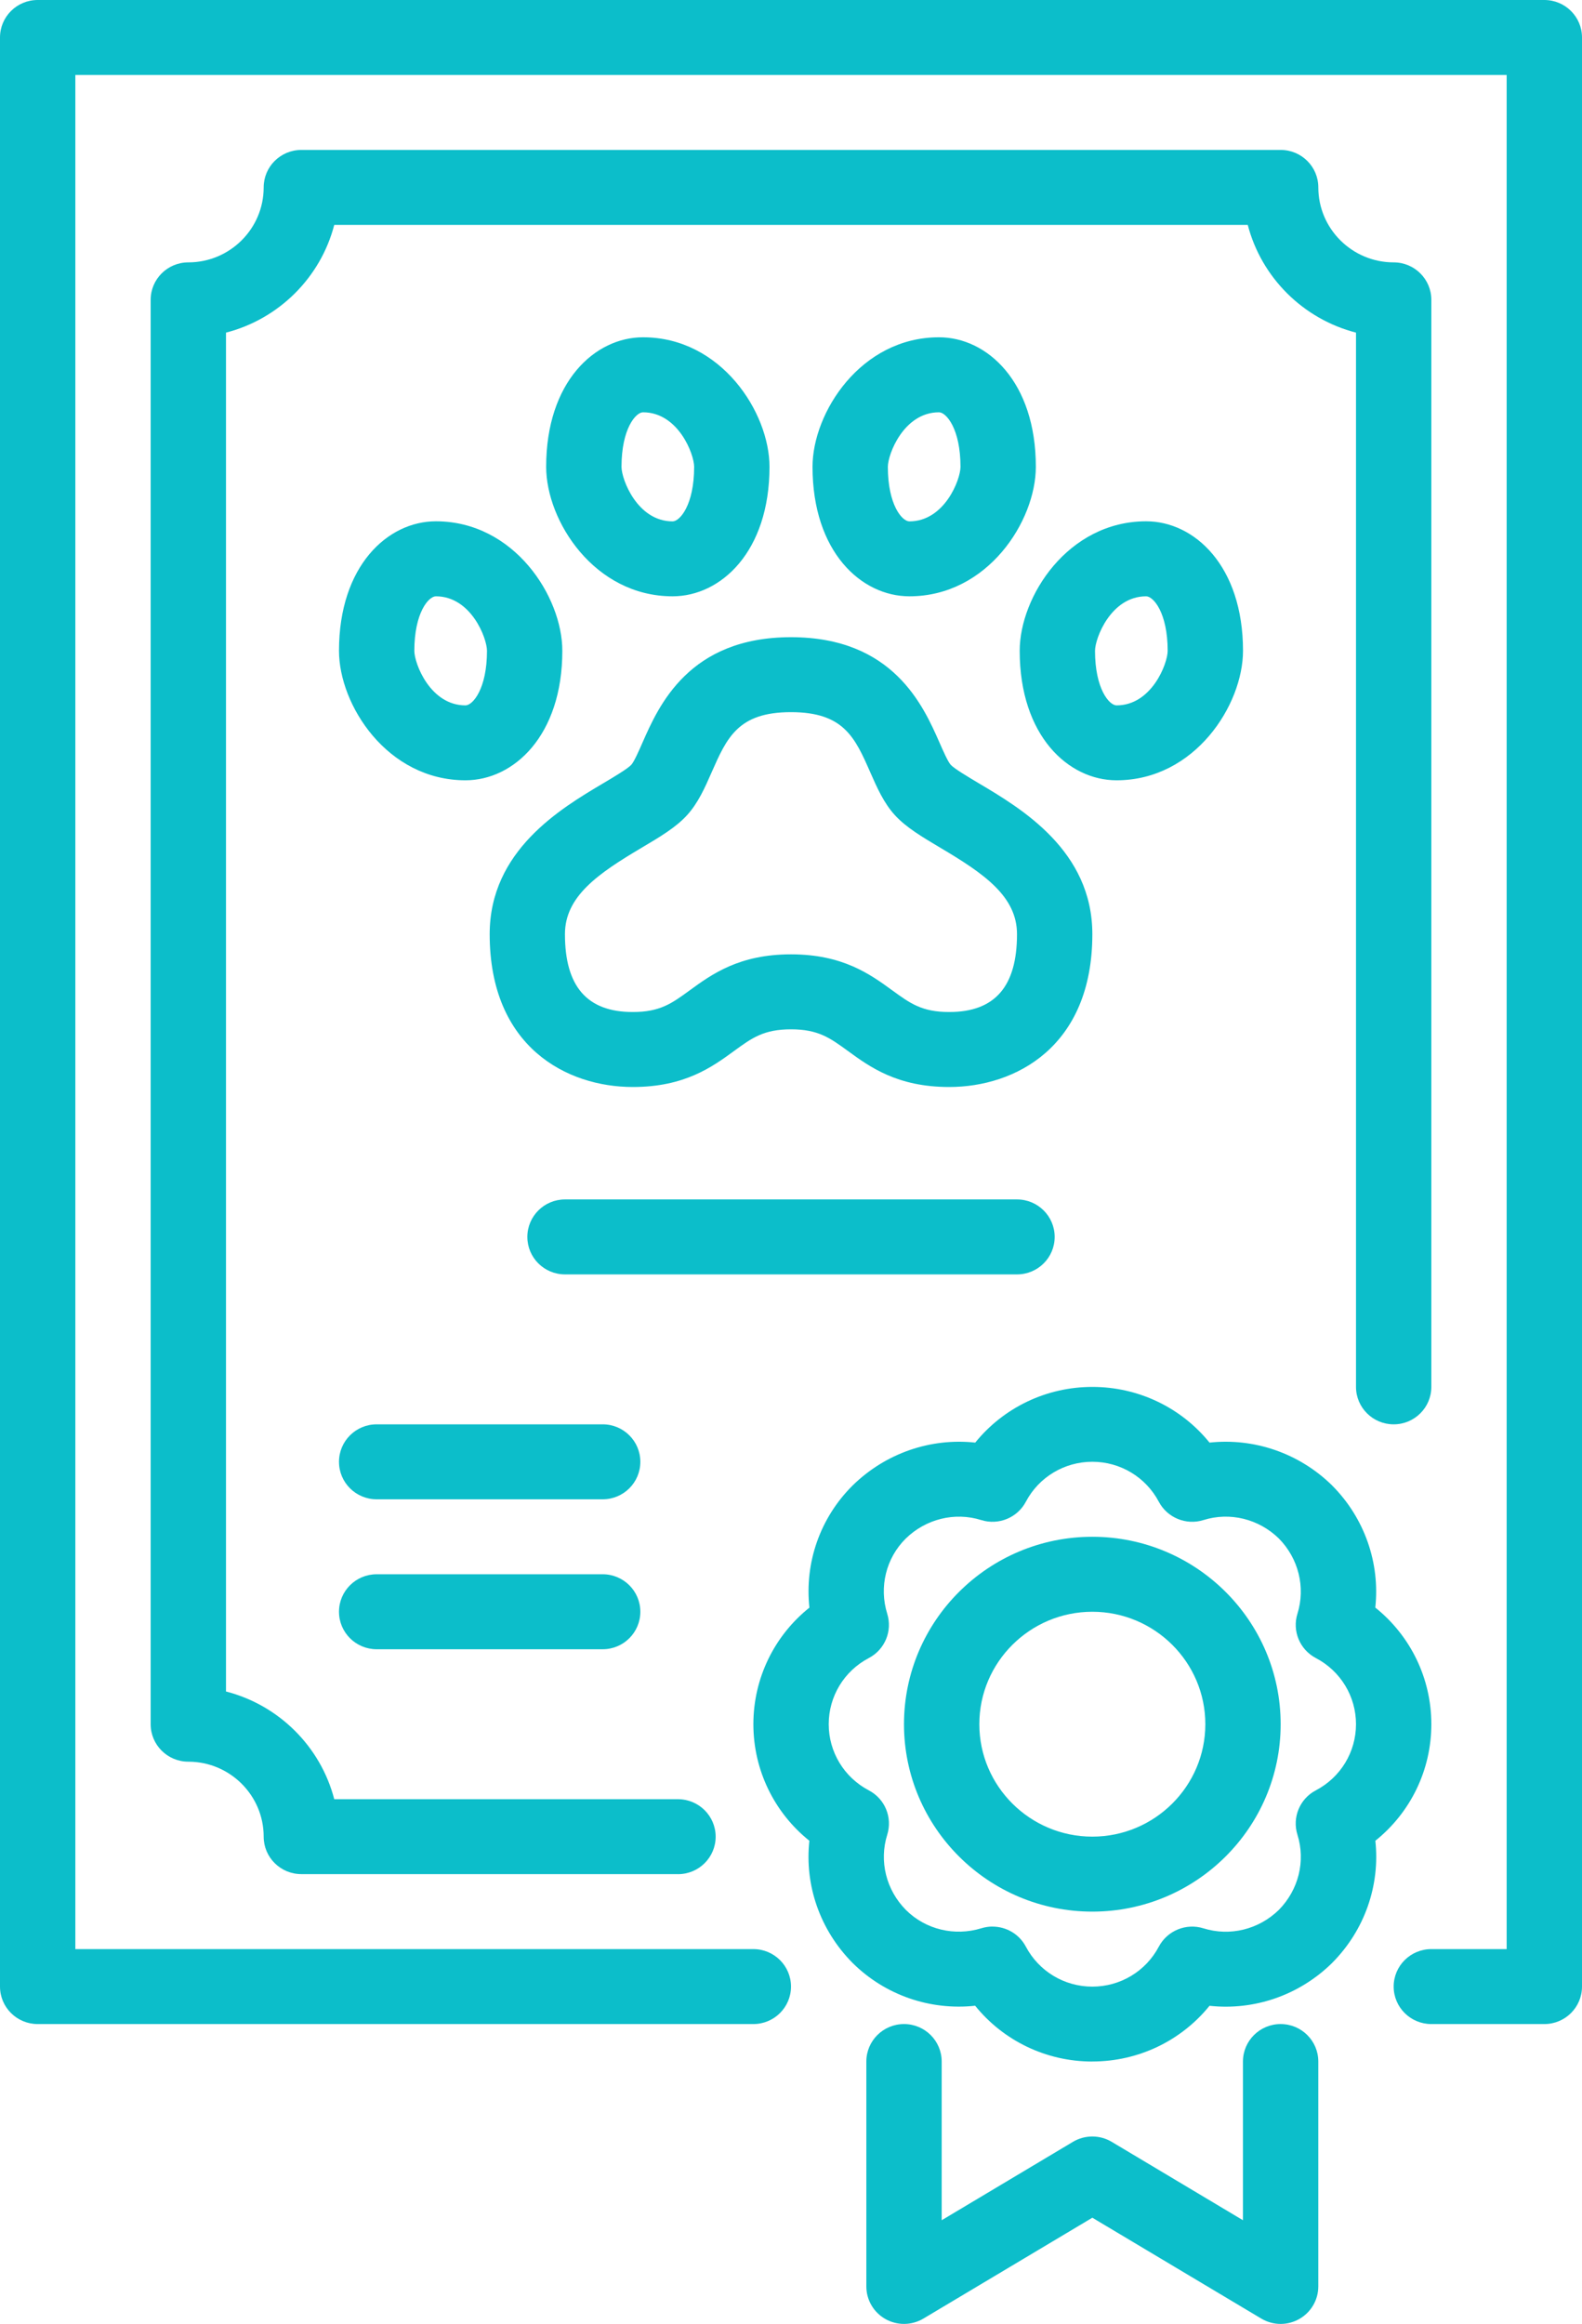
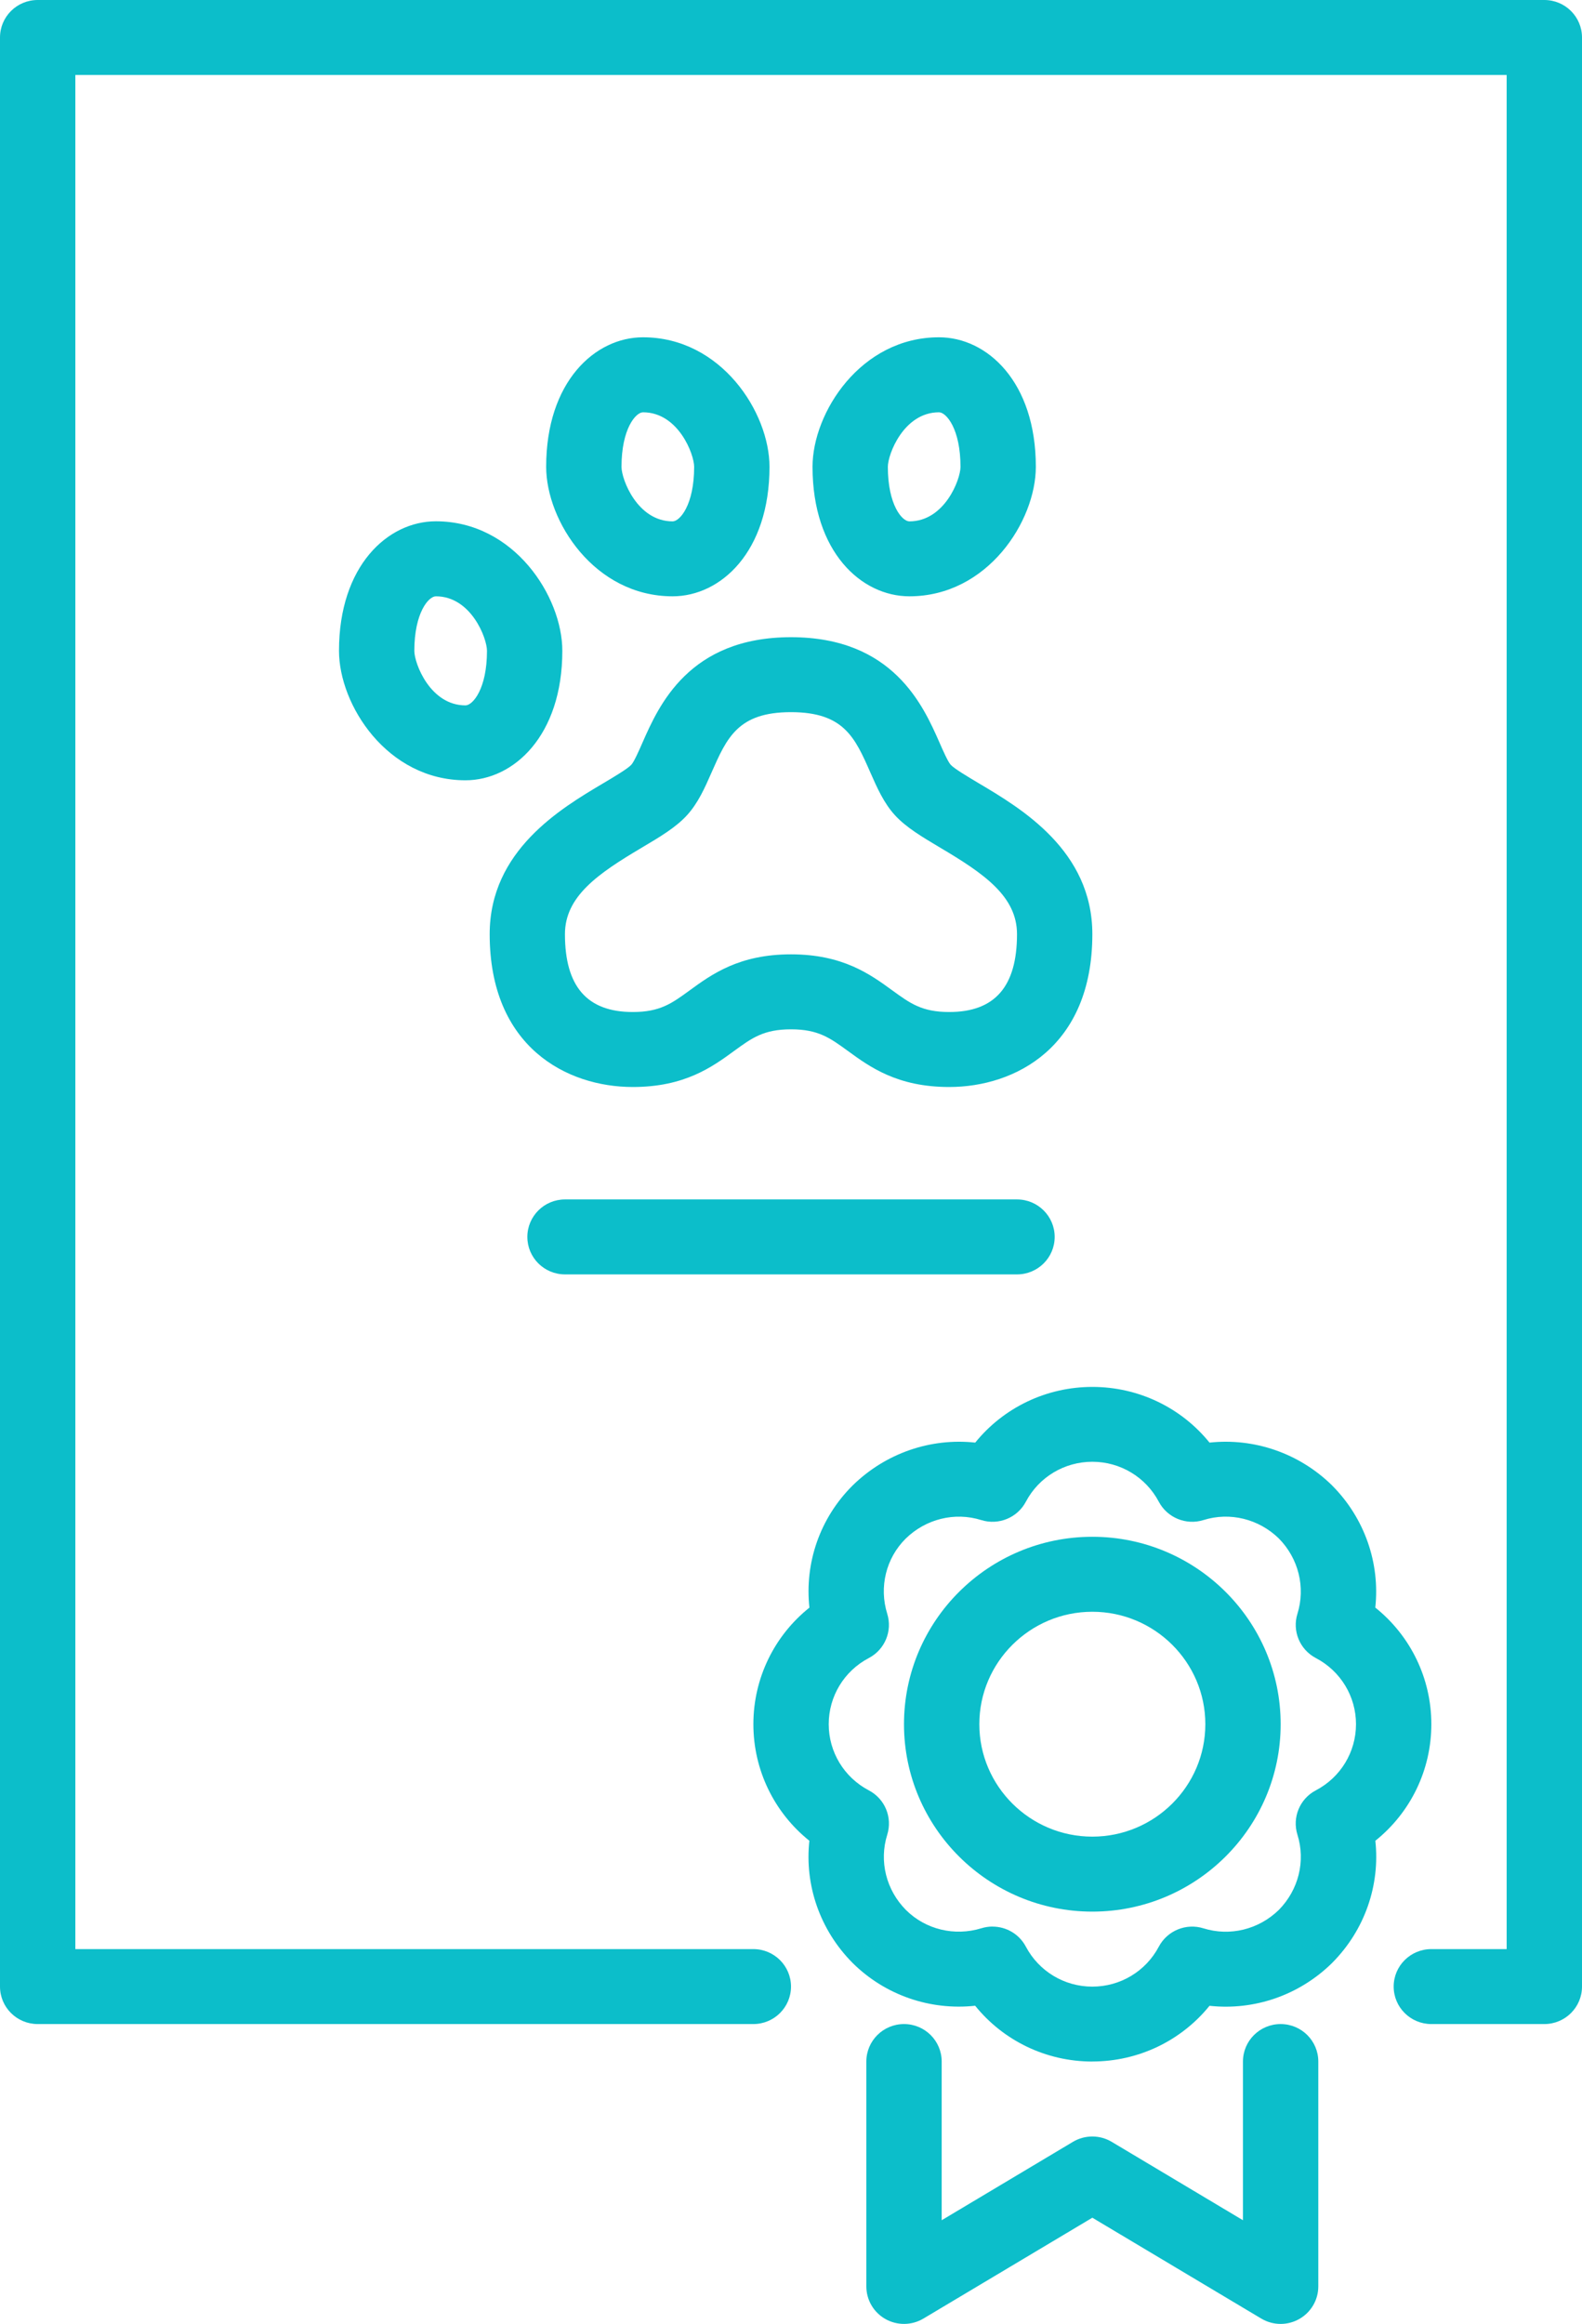
<svg xmlns="http://www.w3.org/2000/svg" width="64" height="94" viewBox="0 0 64 94" fill="none">
  <path d="M62.476 81.871H57.905C57.063 81.871 56.381 81.192 56.381 80.355C56.381 79.517 57.063 78.839 57.905 78.839H60.952V3.032H3.048V78.839H30.476C31.318 78.839 32 79.517 32 80.355C32 81.192 31.318 81.871 30.476 81.871H1.524C0.682 81.871 0 81.192 0 80.355V1.516C0 0.678 0.682 0 1.524 0H62.476C63.318 0 64 0.678 64 1.516V80.355C64 81.192 63.318 81.871 62.476 81.871Z" fill="#0CBECA" />
-   <path d="M27.428 75.806H12.191C11.348 75.806 10.667 75.128 10.667 74.29C10.667 72.619 9.299 71.258 7.619 71.258C6.777 71.258 6.095 70.58 6.095 69.742V12.129C6.095 11.291 6.777 10.613 7.619 10.613C9.299 10.613 10.667 9.252 10.667 7.581C10.667 6.743 11.348 6.065 12.191 6.065H51.809C52.651 6.065 53.333 6.743 53.333 7.581C53.333 9.252 54.701 10.613 56.381 10.613C57.223 10.613 57.905 11.291 57.905 12.129V56.097C57.905 56.934 57.223 57.613 56.381 57.613C55.539 57.613 54.857 56.934 54.857 56.097V13.454C52.718 12.904 51.031 11.225 50.478 9.097H13.522C12.97 11.225 11.282 12.904 9.143 13.454V68.419C11.282 68.969 12.97 70.648 13.522 72.776H27.428C28.27 72.776 28.952 73.455 28.952 74.292C28.952 75.13 28.27 75.808 27.428 75.808V75.806Z" fill="#0CBECA" />
  <path d="M41.143 51.548H22.857C22.015 51.548 21.334 50.87 21.334 50.032C21.334 49.195 22.015 48.516 22.857 48.516H41.143C41.985 48.516 42.667 49.195 42.667 50.032C42.667 50.87 41.985 51.548 41.143 51.548Z" fill="#0CBECA" />
-   <path d="M24.381 60.645H15.238C14.396 60.645 13.714 59.967 13.714 59.129C13.714 58.291 14.396 57.613 15.238 57.613H24.381C25.223 57.613 25.905 58.291 25.905 59.129C25.905 59.967 25.223 60.645 24.381 60.645Z" fill="#0CBECA" />
-   <path d="M24.381 66.71H15.238C14.396 66.71 13.714 66.031 13.714 65.194C13.714 64.356 14.396 63.677 15.238 63.677H24.381C25.223 63.677 25.905 64.356 25.905 65.194C25.905 66.031 25.223 66.71 24.381 66.71Z" fill="#0CBECA" />
  <path d="M44.19 77.323C39.988 77.323 36.571 73.923 36.571 69.742C36.571 65.561 39.988 62.161 44.19 62.161C48.392 62.161 51.809 65.561 51.809 69.742C51.809 73.923 48.392 77.323 44.19 77.323ZM44.19 65.194C41.67 65.194 39.619 67.235 39.619 69.742C39.619 72.249 41.67 74.29 44.19 74.29C46.71 74.29 48.762 72.249 48.762 69.742C48.762 67.235 46.71 65.194 44.19 65.194Z" fill="#0CBECA" />
  <path d="M44.19 83.387C42.322 83.387 40.59 82.544 39.45 81.13C37.632 81.327 35.808 80.706 34.489 79.396C33.169 78.066 32.547 76.252 32.743 74.457C31.324 73.32 30.478 71.599 30.478 69.742C30.478 67.885 31.324 66.162 32.745 65.027C32.547 63.219 33.169 61.403 34.489 60.09C35.828 58.775 37.651 58.157 39.453 58.352C40.596 56.94 42.326 56.099 44.192 56.099C46.059 56.099 47.79 56.94 48.931 58.352C50.733 58.157 52.556 58.775 53.888 60.082C53.891 60.086 53.897 60.092 53.901 60.096C55.211 61.416 55.832 63.23 55.638 65.025C57.059 66.162 57.905 67.883 57.905 69.742C57.905 71.601 57.059 73.32 55.64 74.457C55.836 76.25 55.215 78.064 53.901 79.388C53.897 79.392 53.891 79.398 53.888 79.402C52.556 80.711 50.735 81.329 48.931 81.132C47.788 82.544 46.059 83.385 44.192 83.385L44.19 83.387ZM40.152 77.929C40.707 77.929 41.232 78.23 41.501 78.74C42.029 79.737 43.059 80.357 44.19 80.357C45.322 80.357 46.354 79.737 46.88 78.74C47.223 78.092 47.985 77.779 48.686 77.999C49.756 78.333 50.924 78.047 51.737 77.252C52.535 76.441 52.823 75.278 52.488 74.213C52.269 73.513 52.581 72.759 53.232 72.418C54.234 71.893 54.857 70.868 54.857 69.742C54.857 68.616 54.234 67.591 53.232 67.066C52.583 66.725 52.27 65.972 52.488 65.275C52.821 64.204 52.533 63.039 51.737 62.231C50.924 61.437 49.754 61.149 48.686 61.485C47.985 61.705 47.223 61.392 46.88 60.744C46.352 59.747 45.322 59.127 44.19 59.127C43.059 59.127 42.027 59.747 41.501 60.744C41.158 61.392 40.398 61.705 39.695 61.485C38.623 61.149 37.451 61.439 36.636 62.239C35.844 63.027 35.556 64.195 35.893 65.275C36.11 65.972 35.798 66.725 35.148 67.066C34.147 67.591 33.526 68.616 33.526 69.742C33.526 70.868 34.148 71.893 35.148 72.418C35.8 72.759 36.112 73.513 35.893 74.213C35.558 75.281 35.848 76.449 36.651 77.258C37.442 78.045 38.615 78.331 39.705 77.995C39.853 77.95 40.004 77.927 40.152 77.927V77.929Z" fill="#0CBECA" />
  <path d="M51.81 94C51.537 94 51.267 93.928 51.025 93.784L44.191 89.704L37.356 93.784C36.886 94.064 36.299 94.072 35.821 93.803C35.343 93.534 35.048 93.03 35.048 92.484V83.387C35.048 82.549 35.73 81.871 36.572 81.871C37.414 81.871 38.096 82.549 38.096 83.387V89.806L43.406 86.635C43.888 86.347 44.492 86.347 44.974 86.635L50.284 89.806V83.387C50.284 82.549 50.966 81.871 51.808 81.871C52.65 81.871 53.332 82.549 53.332 83.387V92.484C53.332 93.03 53.036 93.534 52.558 93.803C52.326 93.934 52.067 94 51.808 94H51.81Z" fill="#0CBECA" />
  <path d="M38.4 43.968C36.301 43.968 35.191 43.158 34.299 42.508C33.577 41.983 33.101 41.635 32 41.635C30.899 41.635 30.421 41.982 29.701 42.508C28.81 43.158 27.699 43.968 25.6 43.968C22.93 43.968 19.81 42.349 19.81 37.786C19.81 34.408 22.68 32.705 24.396 31.687C24.817 31.437 25.392 31.096 25.539 30.935C25.653 30.81 25.85 30.364 25.992 30.038C26.648 28.549 27.867 25.774 32 25.774C36.133 25.774 37.352 28.549 38.008 30.038C38.151 30.364 38.347 30.81 38.461 30.935C38.608 31.096 39.185 31.437 39.604 31.687C41.32 32.705 44.191 34.408 44.191 37.786C44.191 42.347 41.071 43.968 38.4 43.968ZM32 38.602C34.099 38.602 35.208 39.412 36.101 40.062C36.823 40.587 37.299 40.935 38.4 40.935C40.246 40.935 41.143 39.906 41.143 37.786C41.143 36.252 39.8 35.333 38.042 34.291C37.299 33.849 36.657 33.468 36.206 32.976C35.754 32.483 35.48 31.858 35.213 31.253C34.589 29.832 34.139 28.806 31.998 28.806C29.857 28.806 29.408 29.834 28.783 31.253C28.518 31.858 28.242 32.483 27.792 32.976C27.341 33.47 26.699 33.851 25.956 34.291C24.2 35.333 22.855 36.252 22.855 37.786C22.855 39.904 23.752 40.935 25.598 40.935C26.699 40.935 27.175 40.589 27.897 40.062C28.789 39.412 29.899 38.602 31.998 38.602H32Z" fill="#0CBECA" />
  <path d="M36.789 24.12C34.842 24.12 32.871 22.321 32.871 18.881C32.871 16.695 34.817 13.643 37.987 13.643C39.934 13.643 41.905 15.442 41.905 18.881C41.905 21.069 39.958 24.12 36.789 24.12ZM37.987 16.677C36.564 16.677 35.918 18.37 35.918 18.883C35.918 20.422 36.495 21.089 36.789 21.089C38.212 21.089 38.857 19.397 38.857 18.883C38.857 17.345 38.28 16.677 37.987 16.677Z" fill="#0CBECA" />
  <path d="M27.211 24.12C24.042 24.12 22.095 21.069 22.095 18.881C22.095 15.444 24.067 13.643 26.013 13.643C29.183 13.643 31.13 16.695 31.13 18.881C31.13 22.319 29.158 24.12 27.211 24.12ZM26.013 16.677C25.72 16.677 25.143 17.343 25.143 18.883C25.143 19.397 25.787 21.089 27.211 21.089C27.505 21.089 28.082 20.424 28.082 18.883C28.082 18.37 27.438 16.677 26.013 16.677Z" fill="#0CBECA" />
-   <path d="M45.17 31.562C43.223 31.562 41.252 29.764 41.252 26.324C41.252 24.137 43.198 21.086 46.368 21.086C48.314 21.086 50.286 22.884 50.286 26.324C50.286 28.511 48.339 31.562 45.17 31.562ZM46.368 24.12C44.945 24.12 44.299 25.812 44.299 26.326C44.299 27.865 44.876 28.532 45.17 28.532C46.592 28.532 47.238 26.839 47.238 26.326C47.238 24.787 46.661 24.12 46.368 24.12Z" fill="#0CBECA" />
  <path d="M18.831 31.562C15.661 31.562 13.714 28.511 13.714 26.324C13.714 22.886 15.686 21.086 17.633 21.086C20.802 21.086 22.749 24.137 22.749 26.324C22.749 29.762 20.777 31.562 18.831 31.562ZM17.633 24.12C17.339 24.12 16.762 24.785 16.762 26.326C16.762 26.839 17.406 28.532 18.831 28.532C19.124 28.532 19.701 27.866 19.701 26.326C19.701 25.812 19.057 24.12 17.633 24.12Z" fill="#0CBECA" />
</svg>